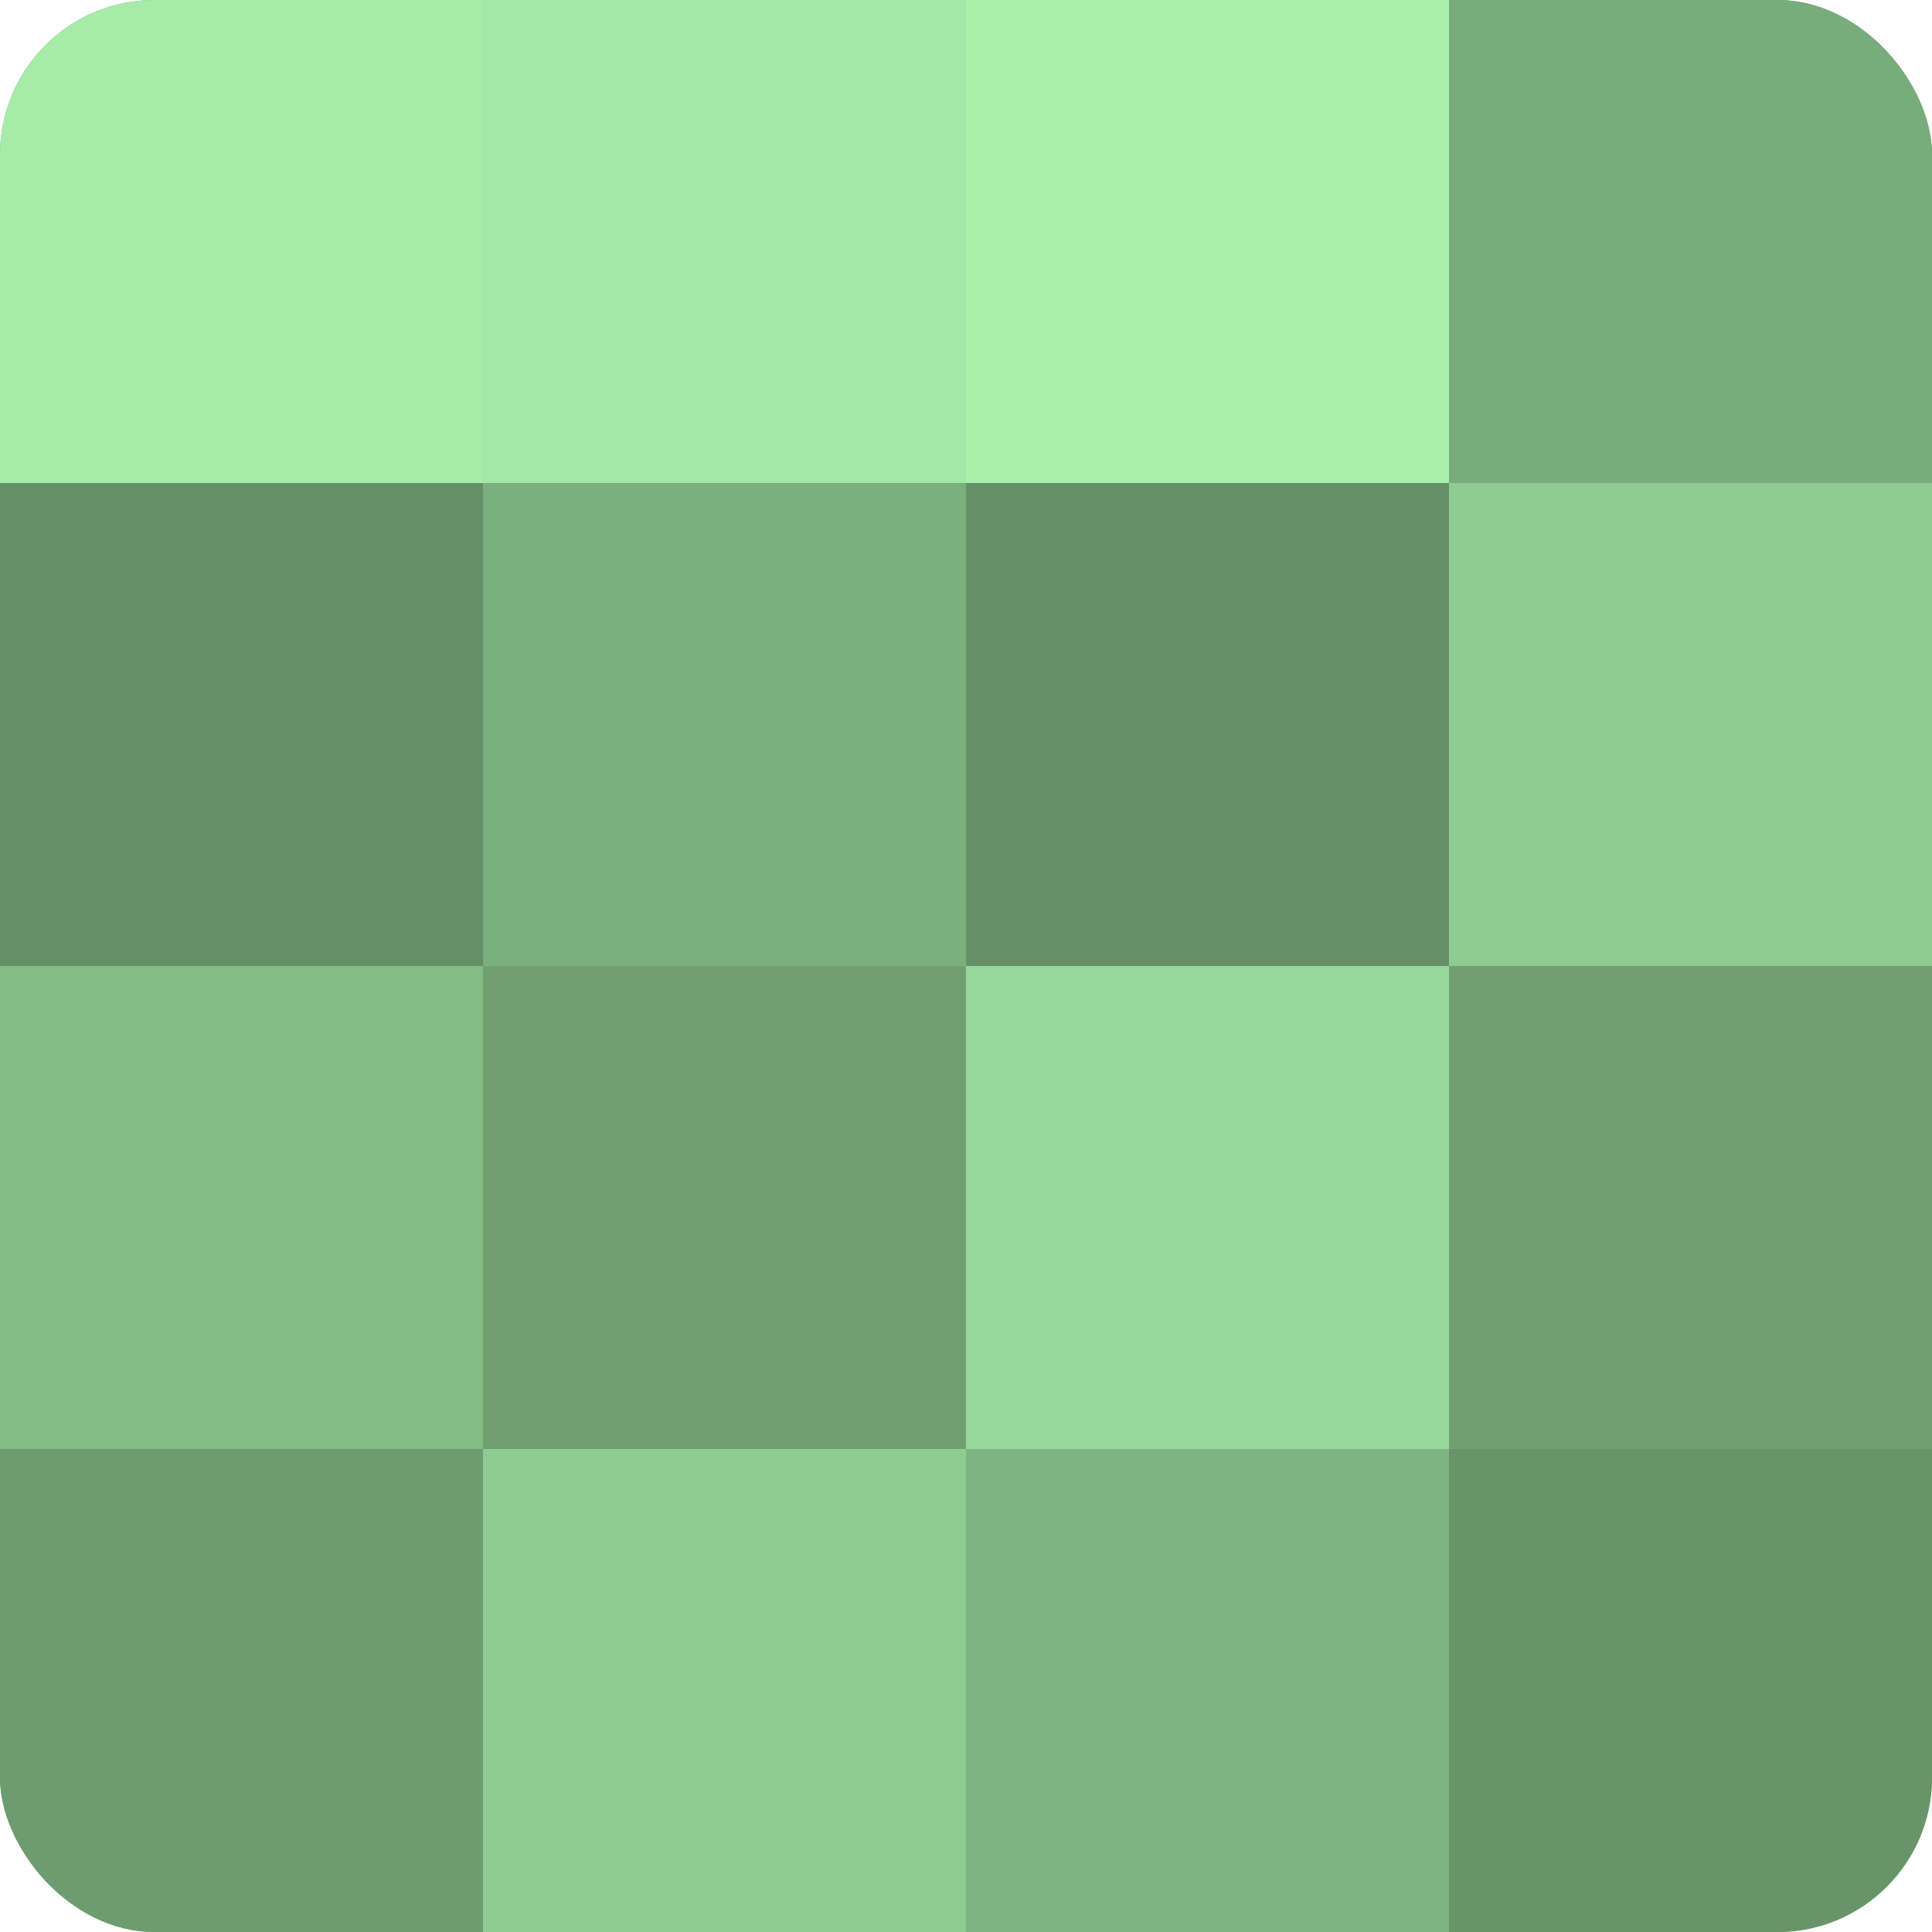
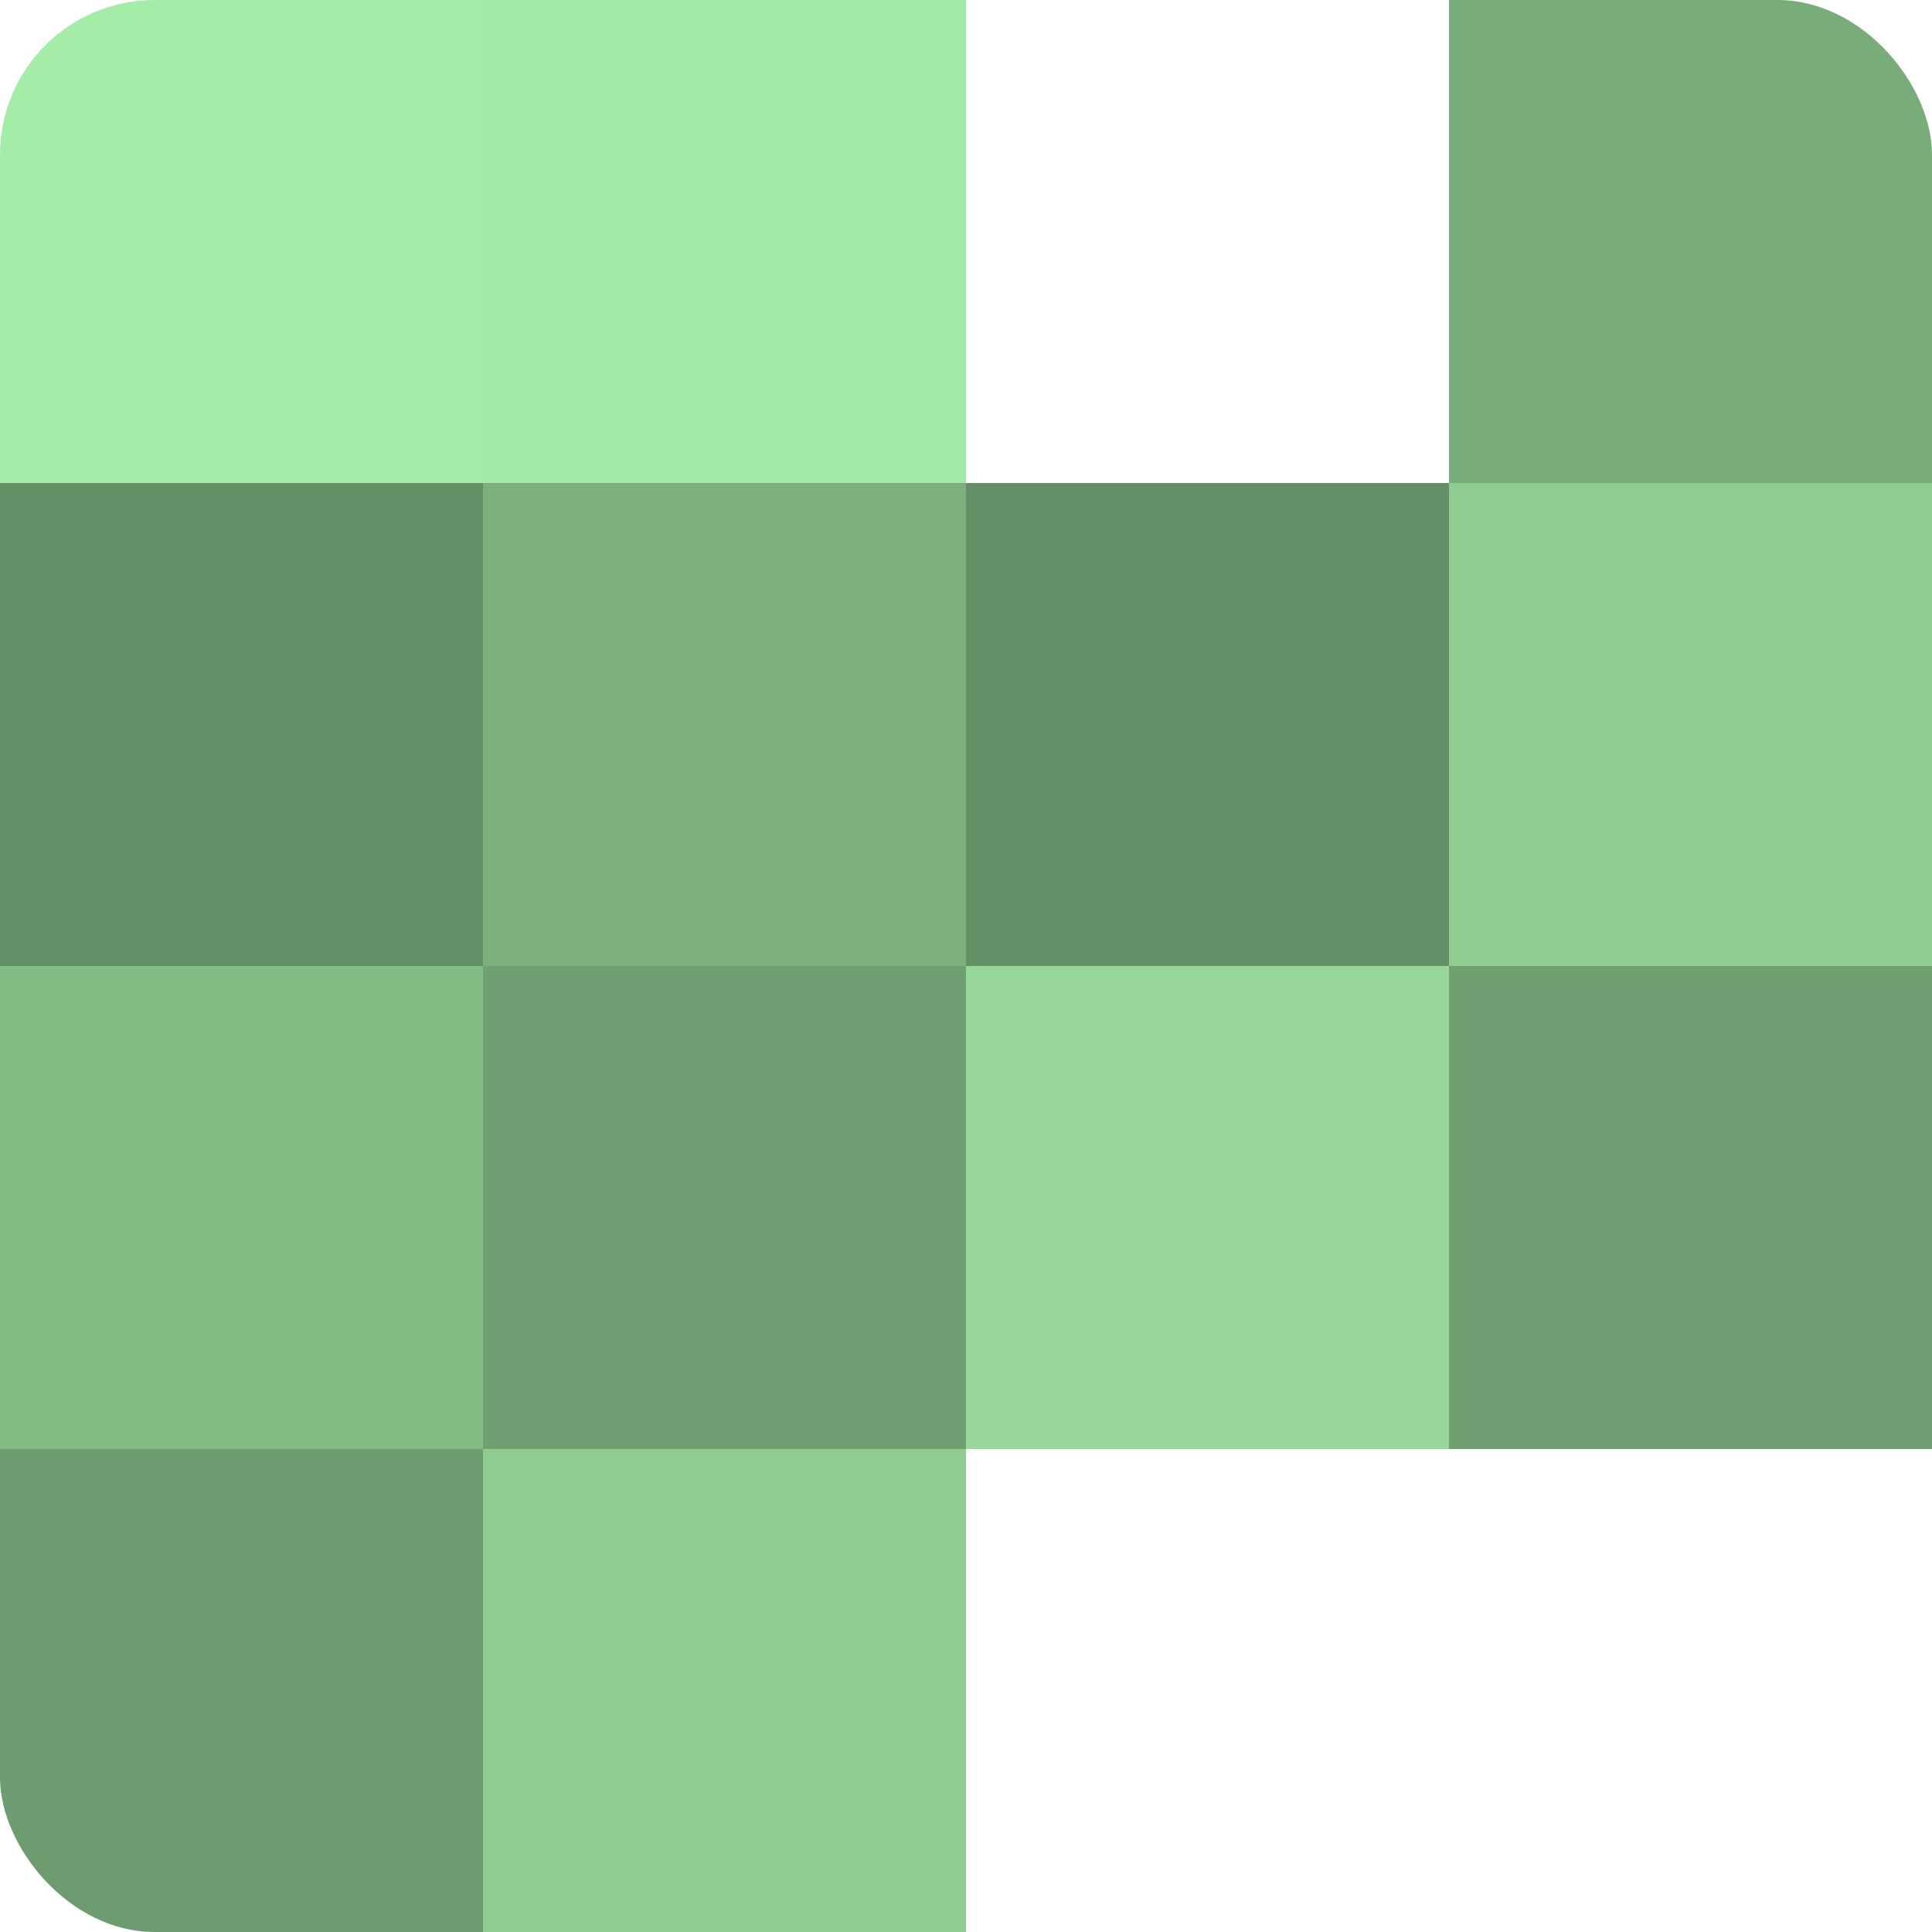
<svg xmlns="http://www.w3.org/2000/svg" width="60" height="60" viewBox="0 0 100 100" preserveAspectRatio="xMidYMid meet">
  <defs>
    <clipPath id="c" width="100" height="100">
      <rect width="100" height="100" rx="8" ry="8" />
    </clipPath>
  </defs>
  <g clip-path="url(#c)">
-     <rect width="100" height="100" fill="#70a072" />
    <rect width="25" height="25" fill="#a5eca9" />
    <rect y="25" width="25" height="25" fill="#659067" />
    <rect y="50" width="25" height="25" fill="#84bc86" />
    <rect y="75" width="25" height="25" fill="#6d9c70" />
    <rect x="25" width="25" height="25" fill="#a2e8a6" />
    <rect x="25" y="25" width="25" height="25" fill="#7bb07e" />
    <rect x="25" y="50" width="25" height="25" fill="#70a072" />
    <rect x="25" y="75" width="25" height="25" fill="#8fcc92" />
-     <rect x="50" width="25" height="25" fill="#a8f0ab" />
    <rect x="50" y="25" width="25" height="25" fill="#659067" />
    <rect x="50" y="50" width="25" height="25" fill="#97d89a" />
-     <rect x="50" y="75" width="25" height="25" fill="#7eb481" />
    <rect x="75" width="25" height="25" fill="#78ac7b" />
    <rect x="75" y="25" width="25" height="25" fill="#8fcc92" />
    <rect x="75" y="50" width="25" height="25" fill="#70a072" />
-     <rect x="75" y="75" width="25" height="25" fill="#68946a" />
  </g>
</svg>